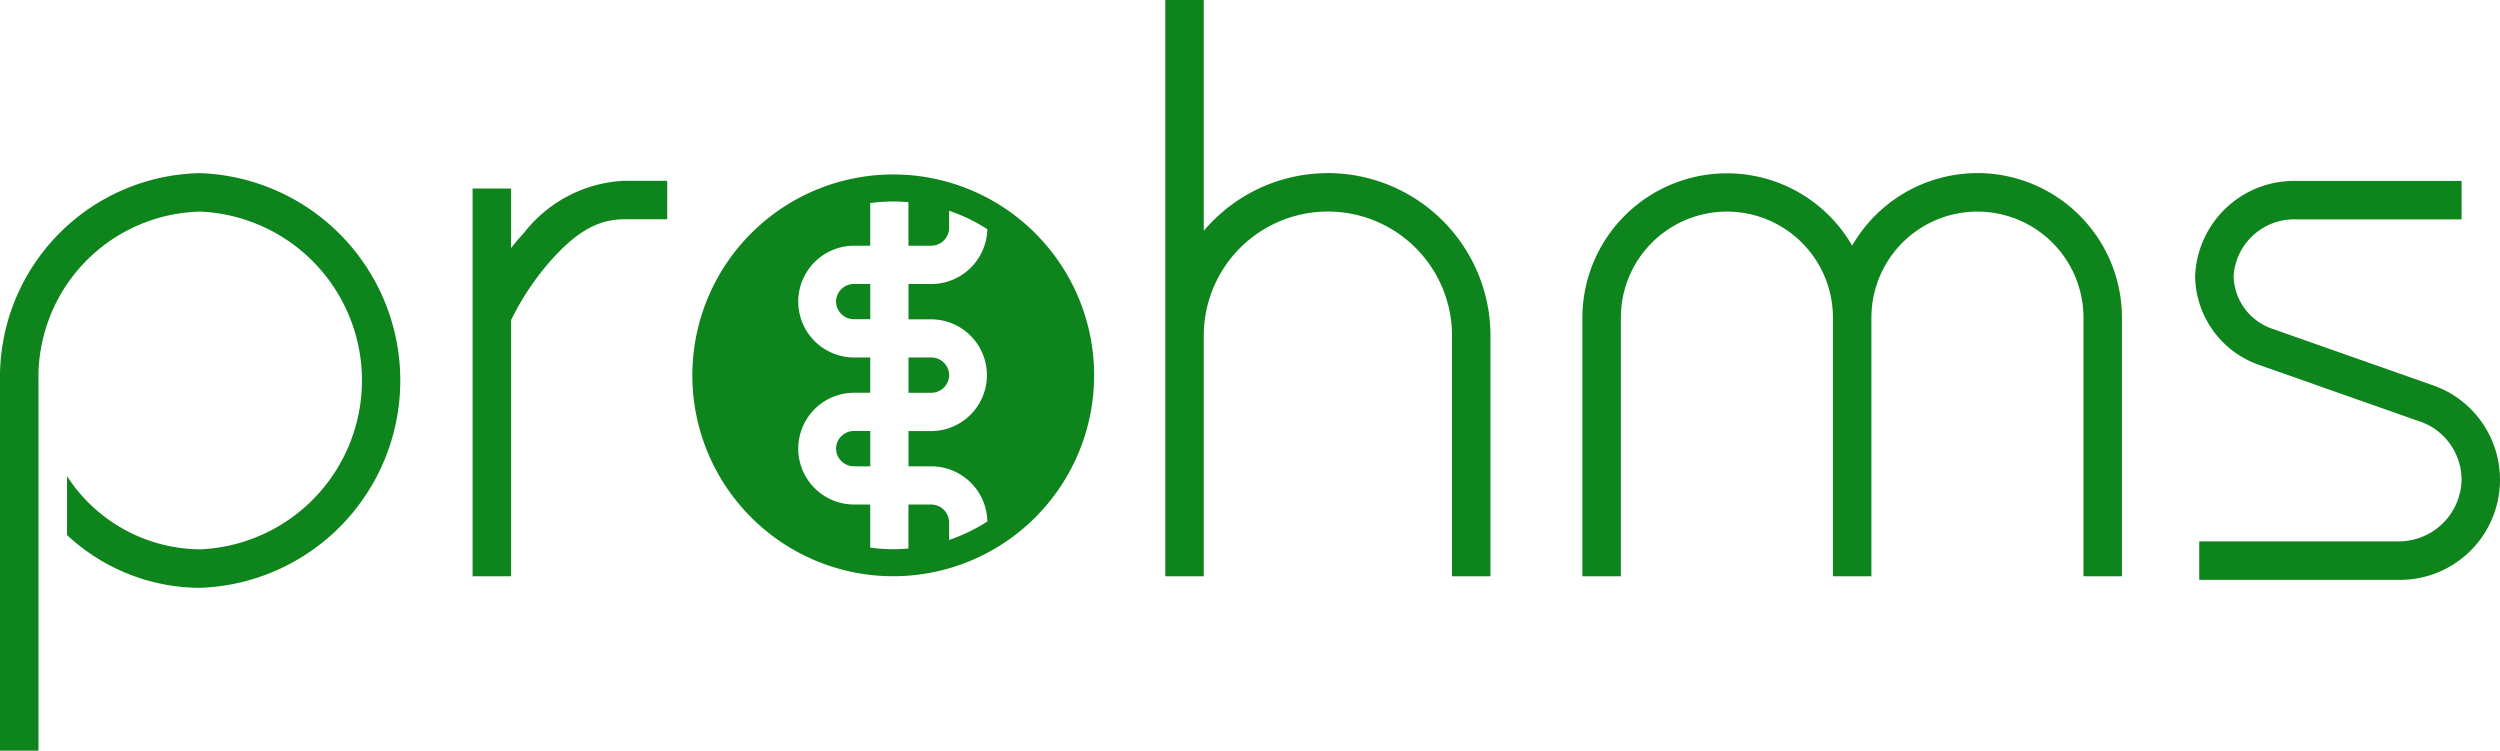
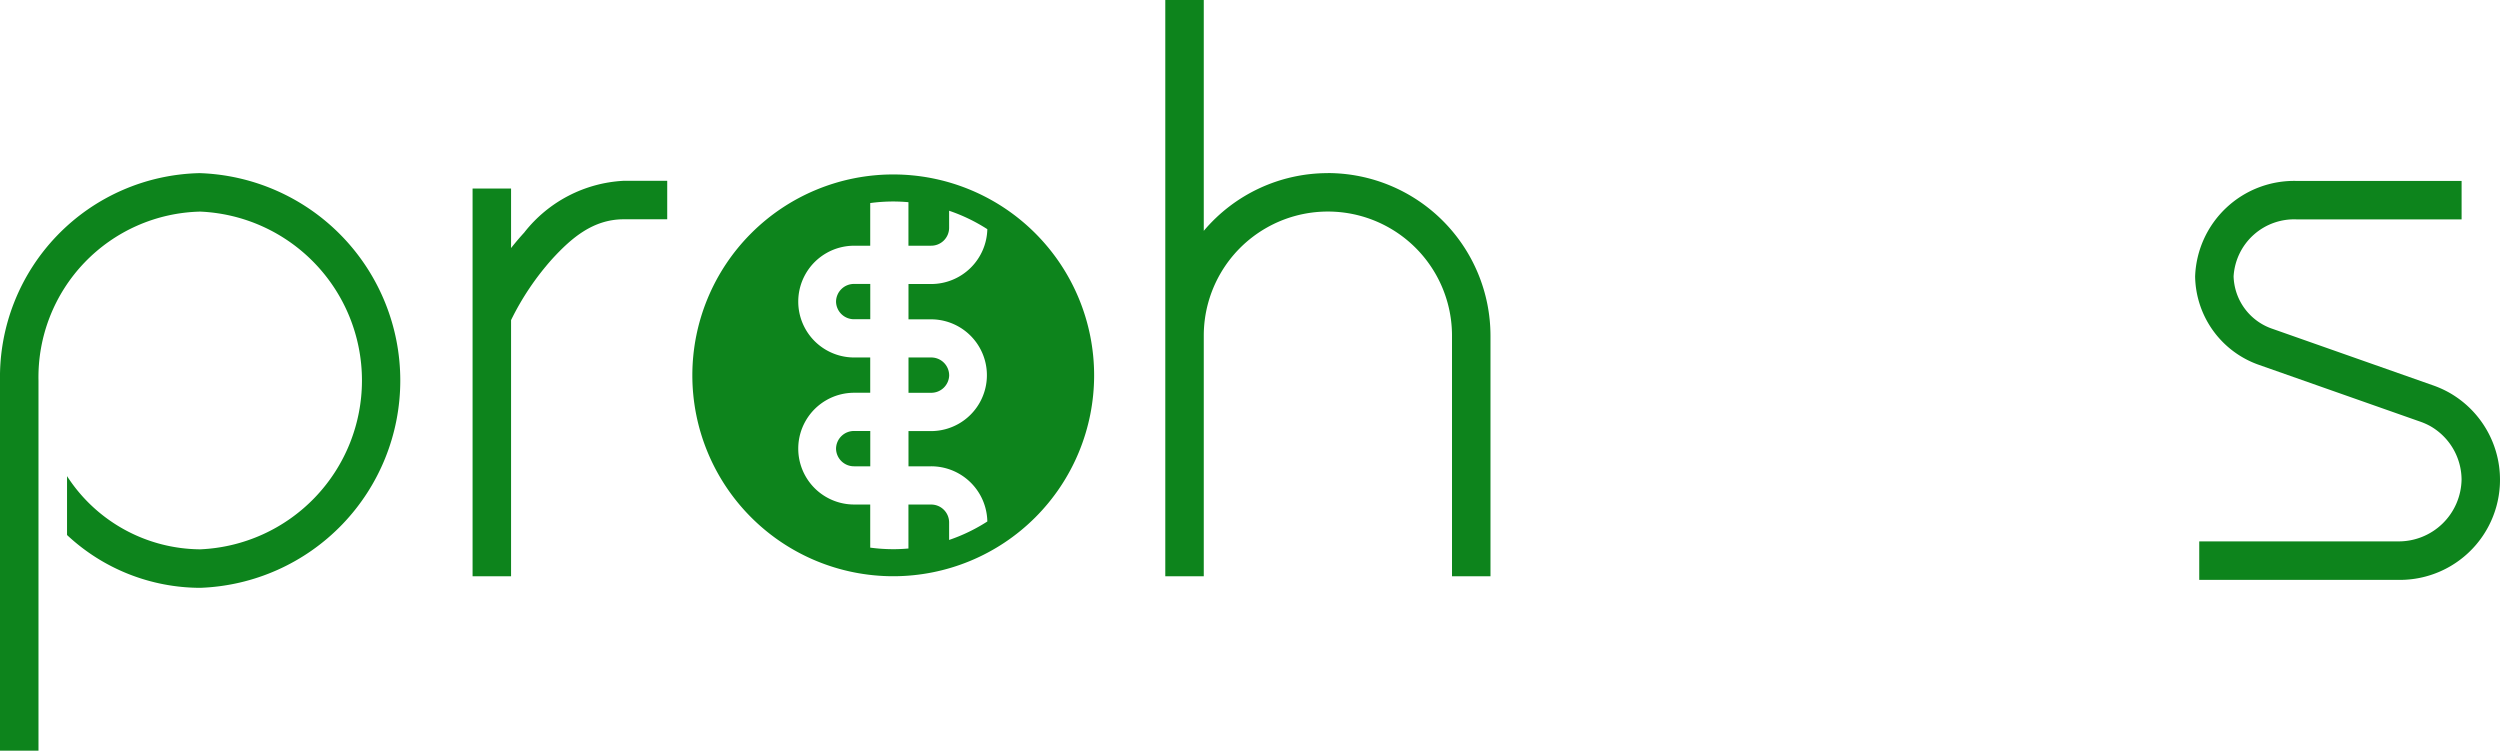
<svg xmlns="http://www.w3.org/2000/svg" width="150.456" height="45.178" viewBox="0 0 150.456 45.178">
  <g id="Group_1" data-name="Group 1" transform="translate(-395 78)">
    <path id="Path_1" data-name="Path 1" d="M217.272,74.854a1.079,1.079,0,0,0,1.092,1.062h.968V73.792h-.968a1.079,1.079,0,0,0-1.092,1.062" transform="translate(228.043 -134.704)" fill="#0d841c" />
    <path id="Path_2" data-name="Path 2" d="M217.272,113.074a1.079,1.079,0,0,0,1.092,1.062h.968v-2.125h-.968a1.079,1.079,0,0,0-1.092,1.062" transform="translate(228.043 -164.073)" fill="#0d841c" />
    <path id="Path_3" data-name="Path 3" d="M238.547,93.963a1.079,1.079,0,0,0-1.092-1.062H236.1v2.125h1.356a1.079,1.079,0,0,0,1.092-1.062" transform="translate(213.576 -149.387)" fill="#0d841c" />
    <path id="Path_4" data-name="Path 4" d="M192.02,45.336a12.09,12.09,0,1,0,12.09,12.09,12.09,12.09,0,0,0-12.09-12.09M194.293,62.9a3.381,3.381,0,0,1,3.39,3.321,10.414,10.414,0,0,1-2.3,1.111V66.264a1.079,1.079,0,0,0-1.092-1.062h-1.356v2.645c-.3.026-.608.042-.917.042a10.524,10.524,0,0,1-1.383-.094V65.2h-.968a3.363,3.363,0,1,1,0-6.726h.968V56.351h-.968a3.363,3.363,0,1,1,0-6.726h.968V47.057a10.565,10.565,0,0,1,1.383-.094c.309,0,.615.016.917.042v2.619h1.356a1.079,1.079,0,0,0,1.092-1.062V47.52a10.418,10.418,0,0,1,2.3,1.11,3.381,3.381,0,0,1-3.389,3.3h-1.356v2.125h1.356a3.363,3.363,0,1,1,0,6.726h-1.356V62.9Z" transform="translate(256.737 -112.837)" fill="#0d841c" />
    <path id="Path_5" data-name="Path 5" d="M312.624,10.418a9.766,9.766,0,0,0-7.469,3.474V0h-2.316v34.68h2.316V20.2a7.469,7.469,0,1,1,14.939,0V34.679h2.316V20.2a9.8,9.8,0,0,0-9.785-9.785" transform="translate(162.291 -77.999)" fill="#0d841c" />
-     <path id="Path_6" data-name="Path 6" d="M435.014,44.991a8.7,8.7,0,0,0-7.539,4.364,8.7,8.7,0,0,0-16.236,4.333V69.252h2.316V53.688a6.381,6.381,0,1,1,12.762,0V69.252h2.316V53.688a6.381,6.381,0,1,1,12.762,0V69.252h2.316V53.688a8.707,8.707,0,0,0-8.7-8.7" transform="translate(78.993 -112.572)" fill="#0d841c" />
    <path id="Path_7" data-name="Path 7" d="M125.937,50.093c-.286.311-.552.626-.8.94V47.451h-2.316V70.785h2.316V55.37a16.17,16.17,0,0,1,2.5-3.707c1.131-1.226,2.432-2.361,4.28-2.361h2.618V46.986h-2.618a8.131,8.131,0,0,0-5.982,3.107" transform="translate(300.62 -114.105)" fill="#0d841c" />
    <path id="Path_8" data-name="Path 8" d="M585.764,59.771a6.154,6.154,0,0,0-1.042-.464l-9.6-3.38a3.439,3.439,0,0,1-2.344-3.159,3.65,3.65,0,0,1,3.831-3.427H586.5V47.026h-9.891a5.962,5.962,0,0,0-6.146,5.743,5.733,5.733,0,0,0,3.857,5.331l9.636,3.392a3.975,3.975,0,0,1,.657.287,3.73,3.73,0,0,1,1.885,3.212,3.784,3.784,0,0,1-3.831,3.727H570.711v2.316h11.953a6.026,6.026,0,0,0,3.1-11.263" transform="translate(-43.355 -114.136)" fill="#0d841c" />
    <path id="Path_9" data-name="Path 9" d="M12.051,44.991A12.284,12.284,0,0,0,0,57.469V79.75H2.316V57.469a9.967,9.967,0,0,1,9.735-10.162,10.172,10.172,0,0,1,0,20.325,9.623,9.623,0,0,1-8.017-4.406v3.544a11.763,11.763,0,0,0,8.017,3.179,12.486,12.486,0,0,0,0-24.956" transform="translate(395 -112.572)" fill="#0d841c" />
  </g>
</svg>